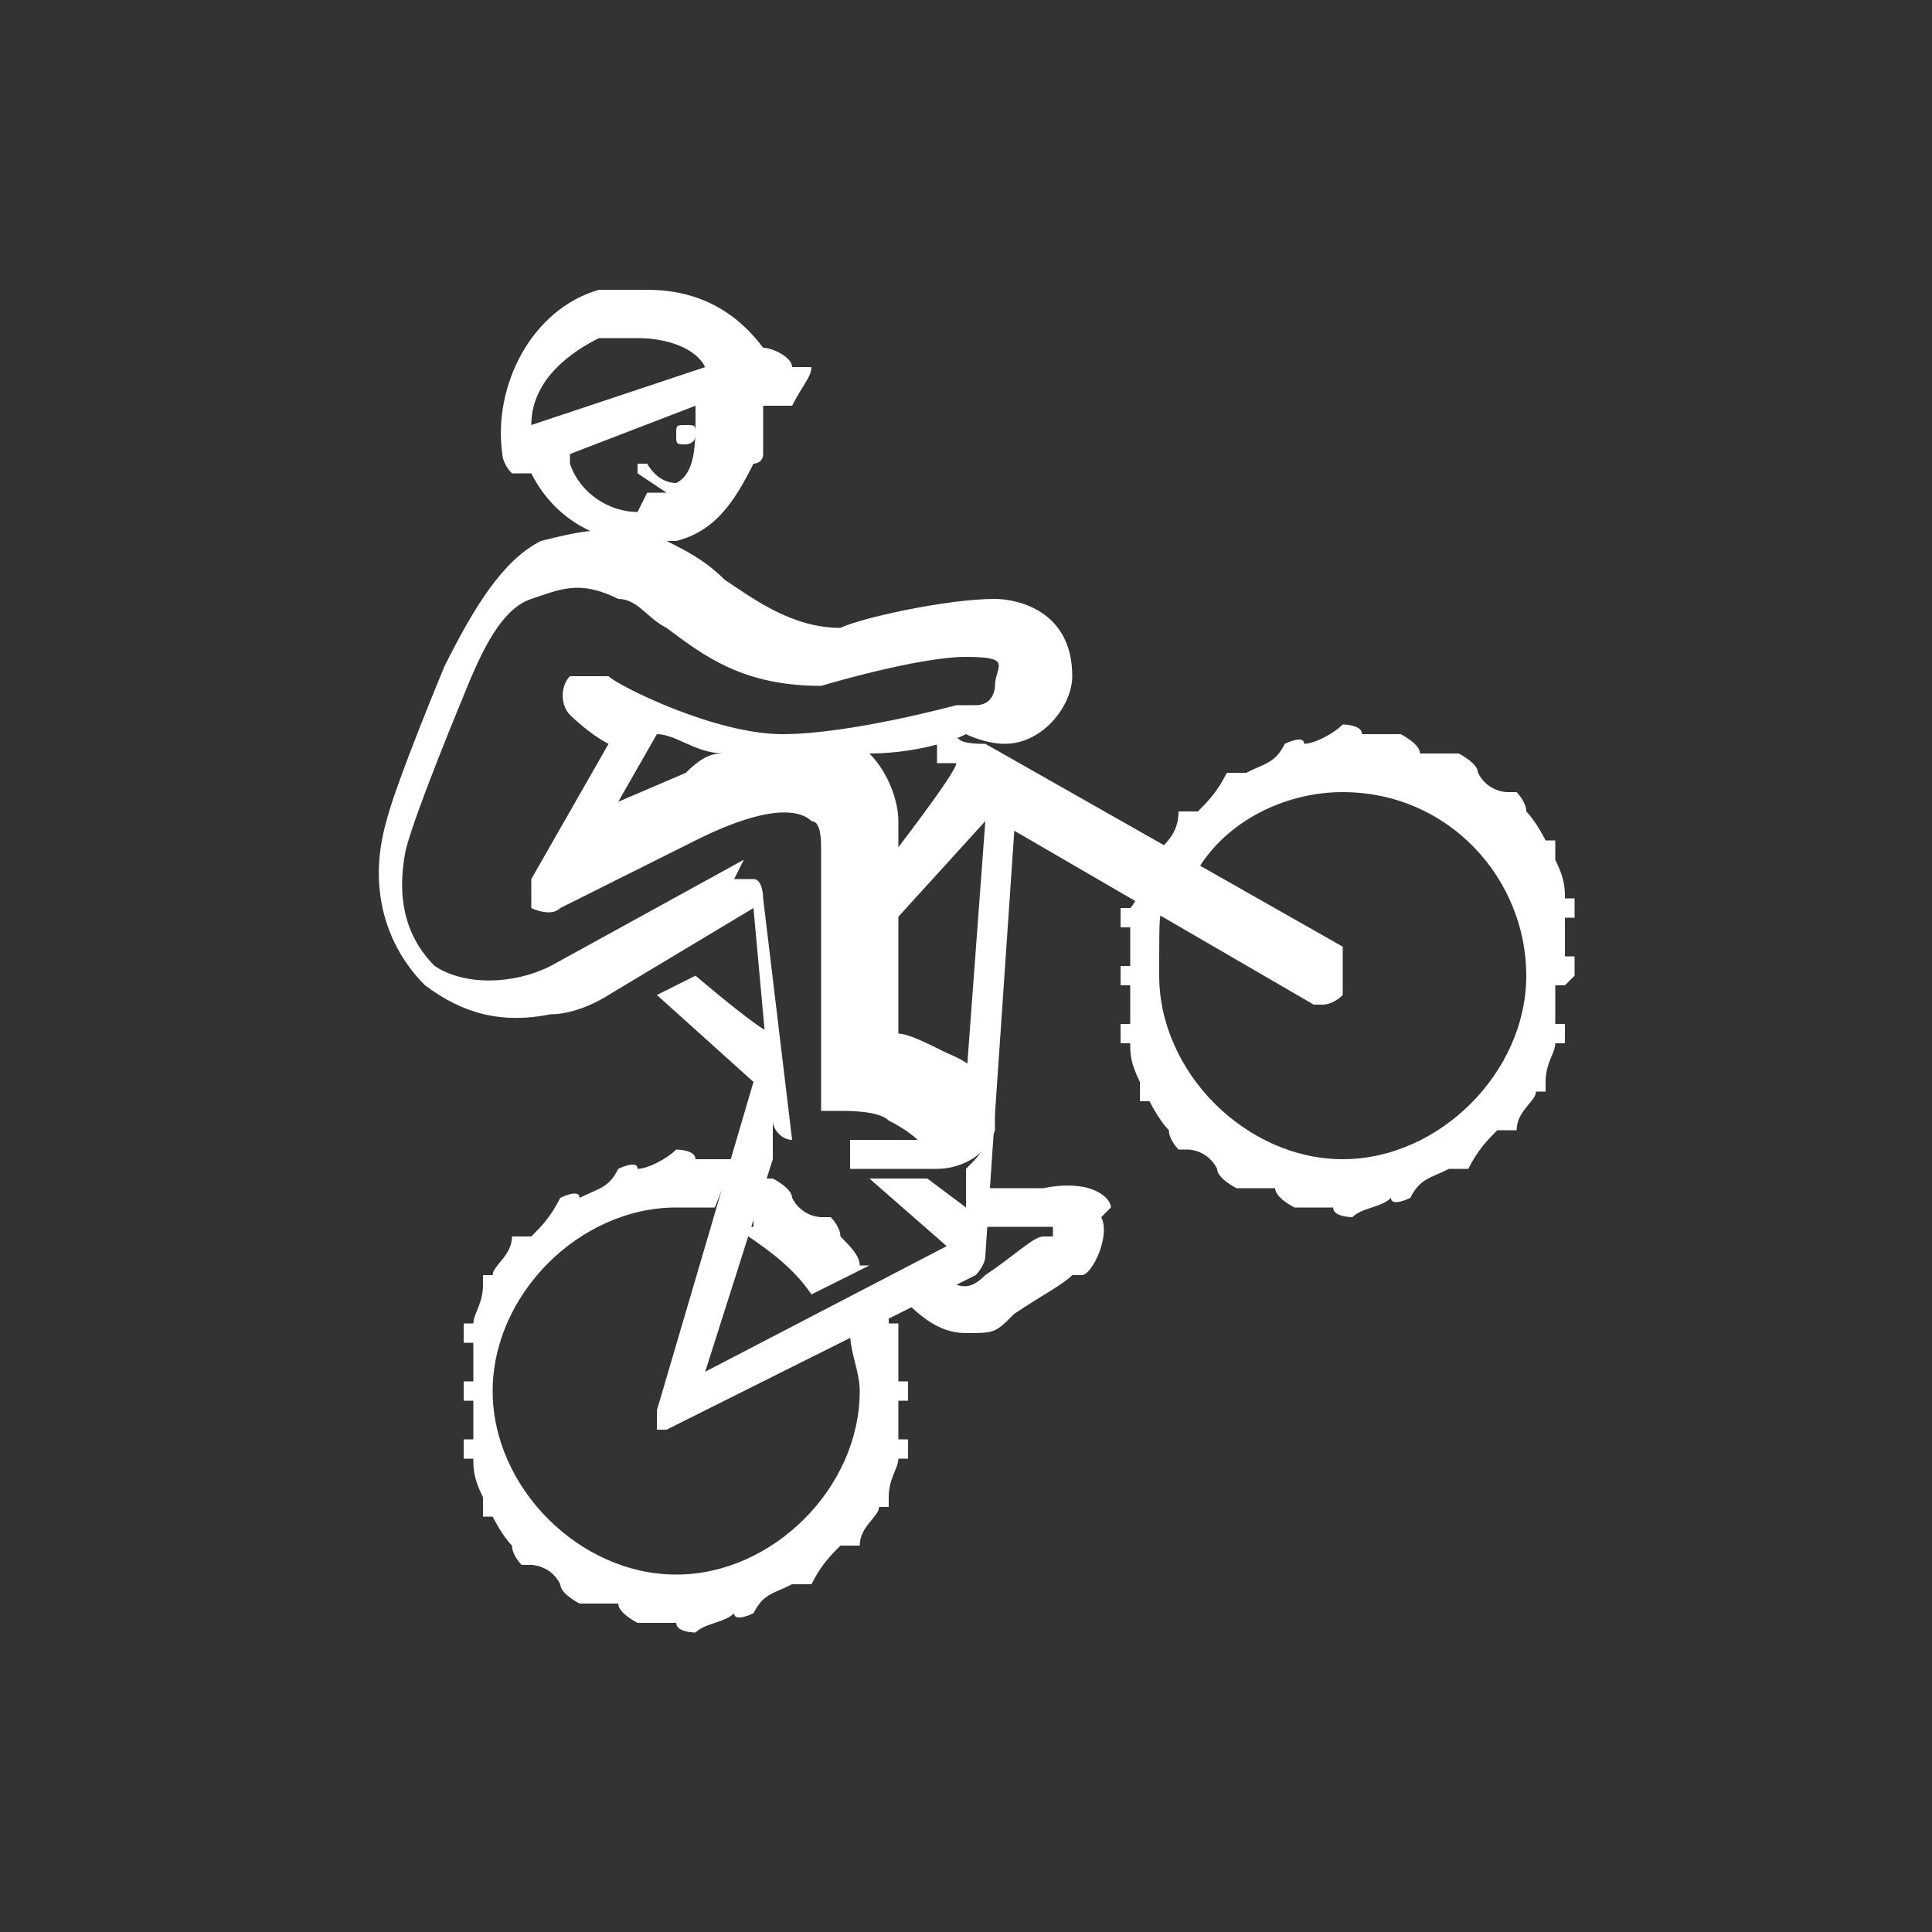
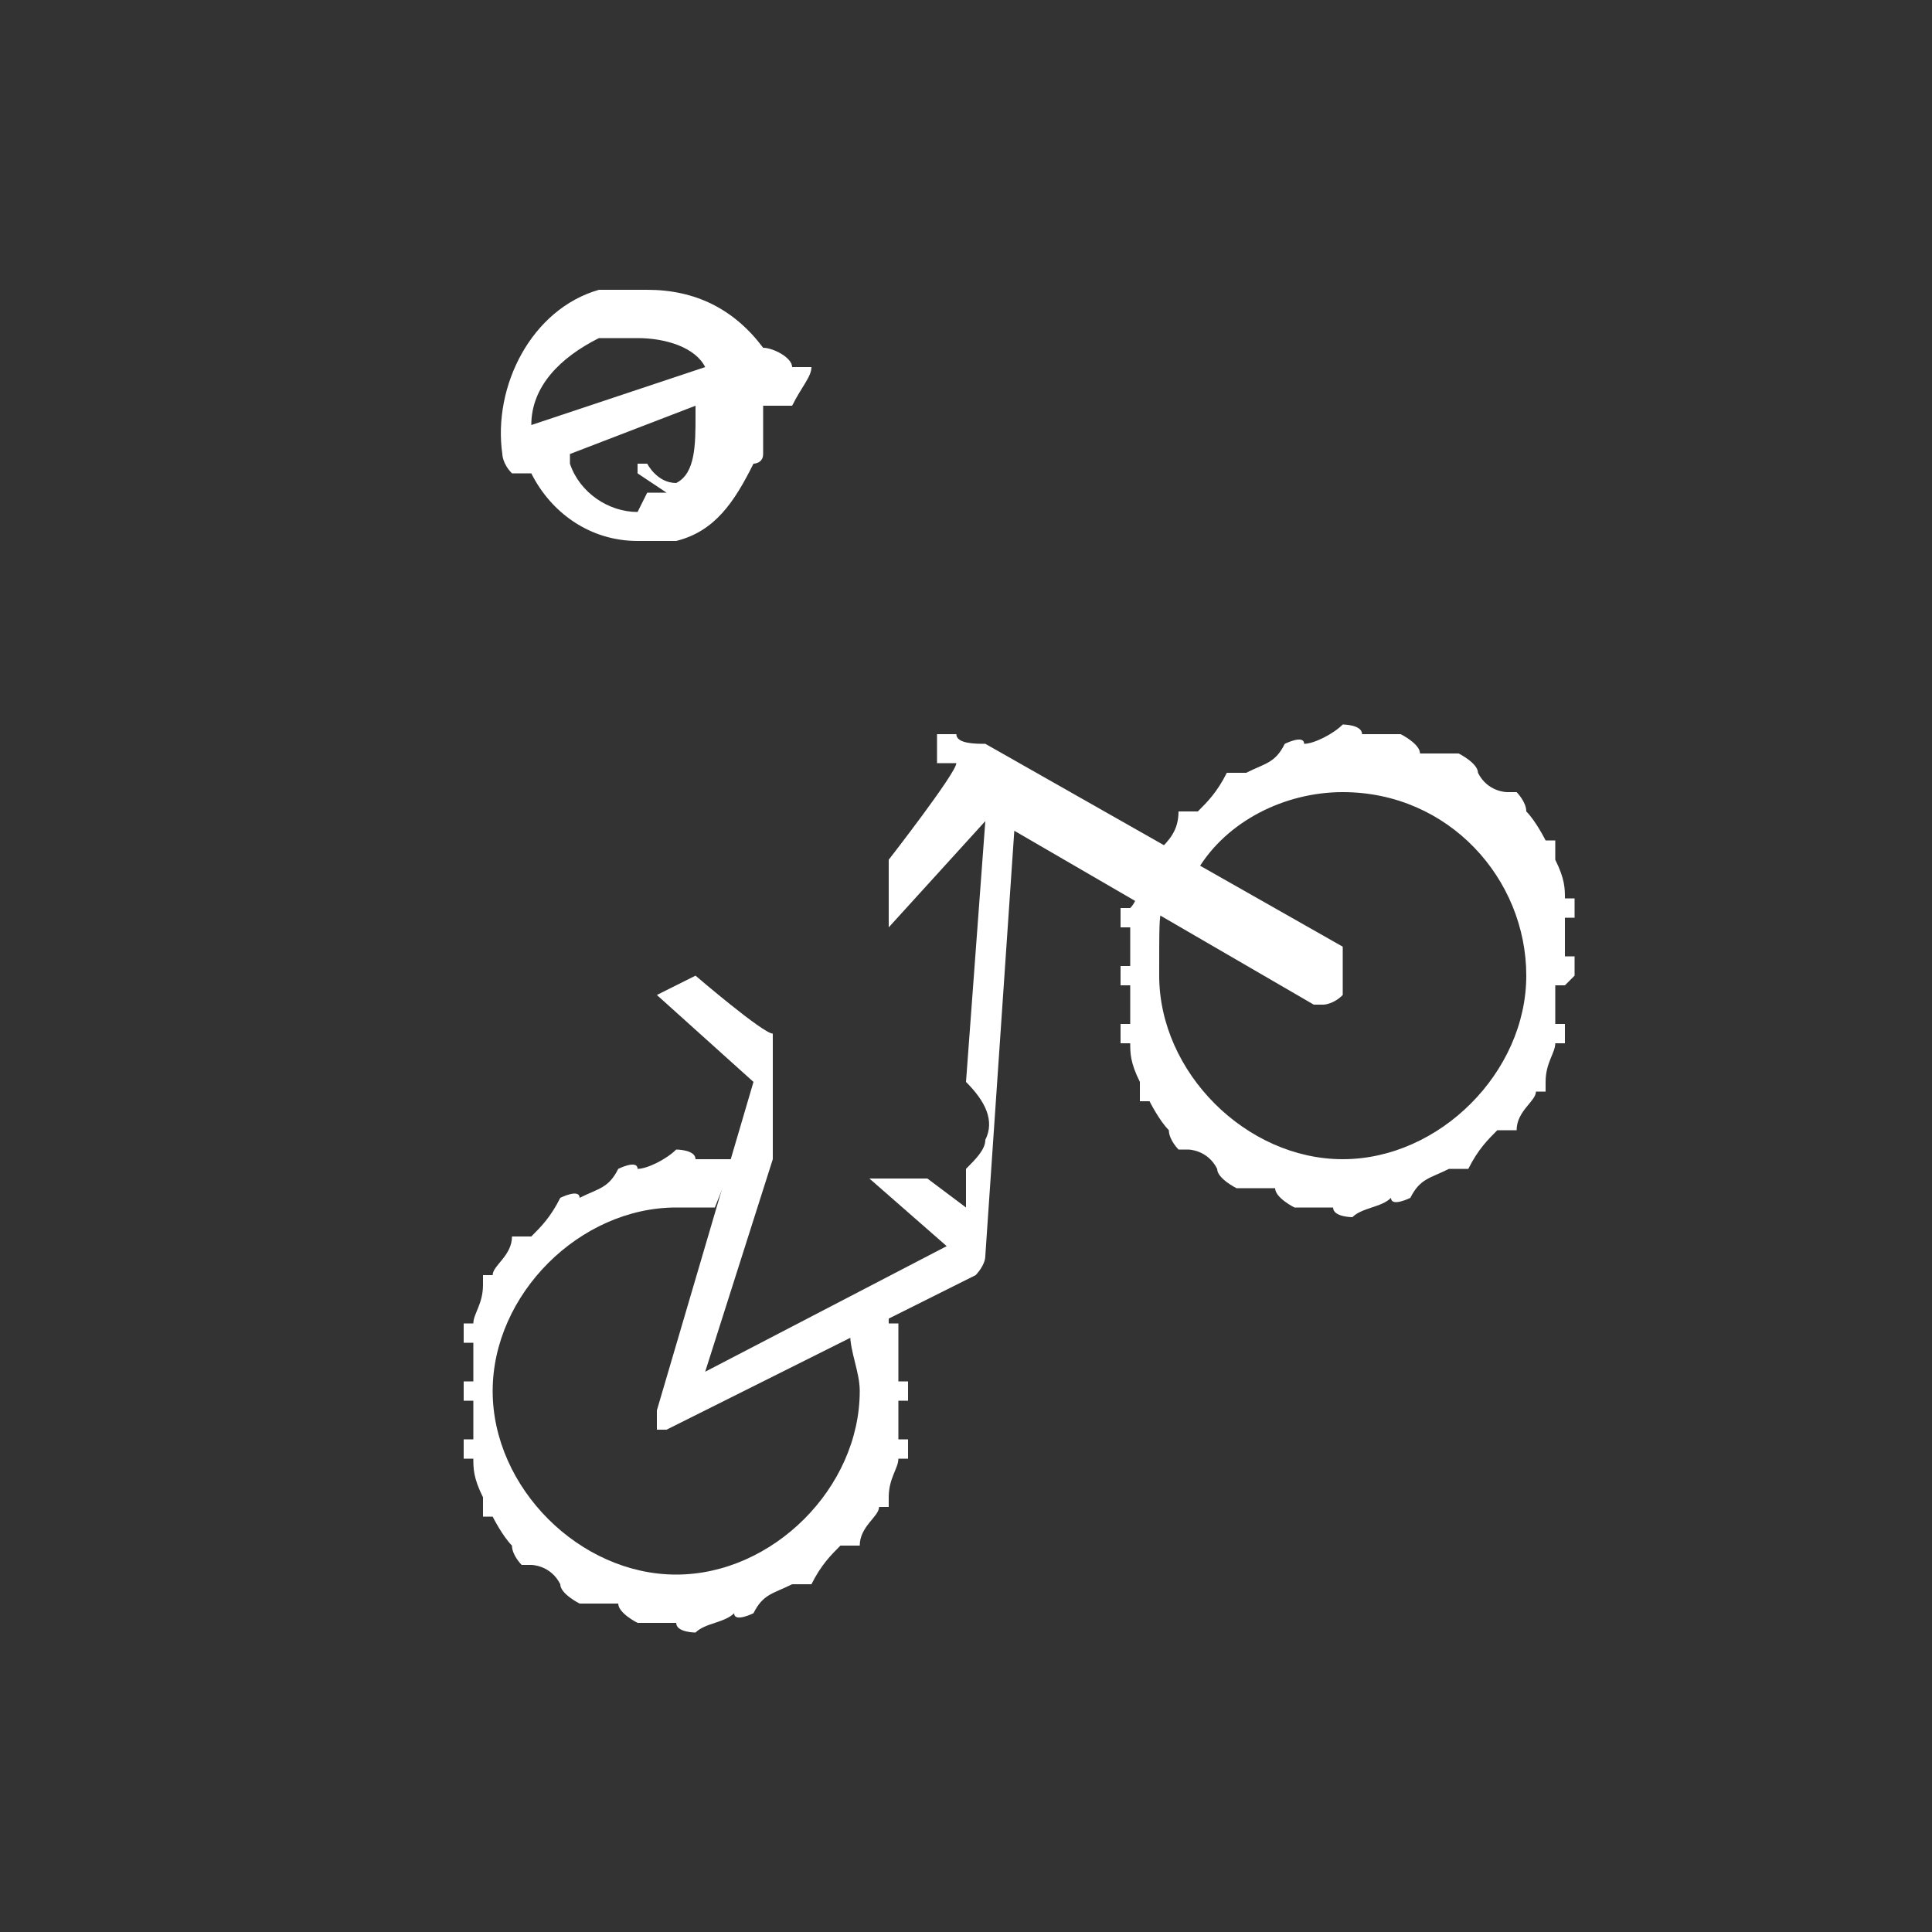
<svg xmlns="http://www.w3.org/2000/svg" id="Ebene_1" data-name="Ebene 1" version="1.1" viewBox="0 0 20 20">
  <rect x="0" y="0" width="20" height="20" fill="#333333" stroke="none" />
-   <path d="M8.8,12.1h.9c.2,0,.5-.1.6-.4,0-.3,0-.6-.5-.8-.2-.1-.4-.2-.5-.2,0-.6,0-2,0-2.2s-.1-.5-.3-.7c.4,0,.8-.1,1-.2,0,0,.2.1.4.1.4,0,.7-.4.7-.7,0-.7-.6-.8-.8-.8-.5,0-1.4.2-1.6.3-.5,0-.9-.3-1.2-.5-.2-.2-.4-.3-.6-.4-.5-.2-.9-.1-1.3,0-.4.2-.7.7-1,1.3,0,0-.5,1.2-.6,1.6-.2.7,0,1.3.4,1.7.4.3.8.4,1.3.3.3,0,.6-.2.6-.2l1.5-.9.2,2.2h0c0,0,0,0,0,0,0,.1.1.2.2.2h0s.6,0,.6,0ZM7.7,8.9l-2,1.1c-.4.2-.9.2-1.2,0-.3-.3-.4-.7-.3-1.2.1-.4.6-1.6.6-1.6.2-.5.4-.9.7-1,.3-.1.5-.2.9,0,.2,0,.3.2.5.3.4.3.8.6,1.6.6s0,0,0,0c0,0,1-.3,1.5-.3s.3.1.3.3c0,0,0,.2-.2.2s0,0,0,0c0,0,0,0,0,0,0,0-.1,0-.2,0,0,0-1.1.3-1.8.3s-1.7-.5-1.8-.6c-.1,0-.3,0-.4,0-.1.1-.1.3,0,.4,0,0,.2.2.4.3l-.8,1.4c0,0,0,.2,0,.3,0,0,.2.1.3,0l1.4-.7c.8-.4,1.1-.3,1.2-.2.1,0,.1.2.1.3,0,.3,0,2.5,0,2.5,0,0,0,.1,0,.2,0,0,.1,0,.2,0s.4,0,.5.1c.2.1.3.2.3.2,0,0,0,0,0,0h-1.3l-.3-2.5c0,0,0-.2-.1-.2,0,0,0,0-.1,0s0,0-.1,0M7.5,7.8c-.1,0-.2,0-.4.2l-.7.3.4-.7c.2,0,.4.2.7.2" fill="#fff" stroke-width="0" />
  <path d="M13.9,9.8l-3.7-2.1c-.1,0-.3,0-.3-.1,0,0-.1,0-.2,0,0,0,0,.2,0,.3h.2c0,.1-.7,1-.7,1,0,.2,0,.4,0,.7l1-1.1-.2,2.7c.2.2.3.4.2.6,0,.1-.1.2-.2.3v.4s-.4-.3-.4-.3h-.6l.8.7-2.5,1.3.7-2.2v-1.3c-.1,0-.8-.6-.8-.6l-.4.2,1,.9-1,3.4c0,0,0,.2,0,.2,0,0,0,0,.1,0s0,0,0,0l3.2-1.6c0,0,.1-.1.1-.2l.3-4.4,3.1,1.8s0,0,.1,0c0,0,.1,0,.2-.1,0,0,0-.2,0-.3" fill="#fff" stroke-width="0" />
-   <path d="M7.6,12.7c.3.2.6.4.8.7l.6-.3h0c0,0-.1,0-.1,0,0-.1-.1-.2-.2-.3h0c0-.1-.1-.2-.1-.2h-.1c0,0-.2,0-.3-.2h0c0-.1-.2-.2-.2-.2h0c0,0-.1,0-.2,0v.5Z" fill="#fff" stroke-width="0" />
  <path d="M9.2,13.9h.1c0,0,0-.2,0-.2h-.1s0,0,0-.1l-.4.2c0,.2.1.4.1.6,0,1-.9,1.9-1.9,1.9s-1.9-.9-1.9-1.9.9-1.9,1.9-1.9.3,0,.4,0l.2-.5h0c-.1,0-.2,0-.4,0h0c0-.1-.2-.1-.2-.1h0c-.1.1-.3.2-.4.2h0c0-.1-.2,0-.2,0h0c-.1.2-.2.2-.4.3h0c0-.1-.2,0-.2,0h0c-.1.2-.2.3-.3.4h-.1c0,0-.1,0-.1,0h0c0,.2-.2.3-.2.4h-.1s0,.1,0,.1h0c0,.2-.1.3-.1.4h-.1s0,.2,0,.2h.1c0,.2,0,.3,0,.4h-.1v.2h.1c0,.2,0,.3,0,.4h-.1c0,0,0,.2,0,.2h.1c0,.1,0,.2.1.4h0c0,0,0,.2,0,.2h.1c0,0,.1.2.2.3h0c0,.1.1.2.1.2h.1c0,0,.2,0,.3.2h0c0,.1.2.2.2.2h0c.1,0,.2,0,.4,0h0c0,.1.2.2.2.2h0c.1,0,.3,0,.4,0h0c0,.1.2.1.2.1h0c.1-.1.3-.1.4-.2h0c0,.1.2,0,.2,0h0c.1-.2.2-.2.4-.3h0c0,0,.2,0,.2,0h0c.1-.2.2-.3.3-.4h.1c0,0,.1,0,.1,0h0c0-.2.2-.3.2-.4h.1s0-.1,0-.1h0c0-.2.1-.3.1-.4h.1s0-.2,0-.2h-.1c0-.2,0-.3,0-.4h.1v-.2h-.1c0-.2,0-.3,0-.4" fill="#fff" stroke-width="0" />
  <path d="M16.3,10.1v-.2h-.1c0-.2,0-.3,0-.4h.1c0,0,0-.2,0-.2h-.1c0-.1,0-.2-.1-.4h0c0,0,0-.2,0-.2h-.1c0,0-.1-.2-.2-.3h0c0-.1-.1-.2-.1-.2h-.1c0,0-.2,0-.3-.2h0c0-.1-.2-.2-.2-.2h0c-.1,0-.2,0-.4,0h0c0-.1-.2-.2-.2-.2h0c-.1,0-.2,0-.4,0h0c0-.1-.2-.1-.2-.1h0c-.1.1-.3.2-.4.2h0c0-.1-.2,0-.2,0h0c-.1.2-.2.2-.4.3h0c0,0-.2,0-.2,0h0c-.1.2-.2.3-.3.4h-.1c0,0-.1,0-.1,0h0c0,.2-.1.3-.2.4l.4.2c.3-.5.9-.8,1.5-.8,1.1,0,1.9.9,1.9,1.9s-.9,1.9-1.9,1.9-1.9-.9-1.9-1.9,0-.5.2-.8l-.4-.2c0,0,0,.2-.1.3h-.1s0,.2,0,.2h.1c0,.2,0,.3,0,.4h-.1v.2h.1c0,.2,0,.3,0,.4h-.1c0,0,0,.2,0,.2h.1c0,.1,0,.2.1.4h0c0,0,0,.2,0,.2h.1c0,0,.1.2.2.3h0c0,.1.1.2.1.2h.1c0,0,.2,0,.3.2h0c0,.1.2.2.2.2h0c.1,0,.2,0,.4,0h0c0,.1.2.2.2.2h0c.1,0,.3,0,.4,0h0c0,.1.2.1.2.1h0c.1-.1.3-.1.4-.2h0c0,.1.2,0,.2,0h0c.1-.2.2-.2.4-.3h0c0,0,.2,0,.2,0h0c.1-.2.2-.3.3-.4h.1c0,0,.1,0,.1,0h0c0-.2.2-.3.2-.4h.1s0-.1,0-.1h0c0-.2.1-.3.1-.4h.1s0-.2,0-.2h-.1c0-.2,0-.3,0-.4h.1Z" fill="#fff" stroke-width="0" />
  <path d="M8.2,3.8c0-.1-.2-.2-.3-.2h0c-.3-.4-.7-.6-1.2-.6s-.3,0-.5,0c-.7.2-1.1,1-1,1.7,0,0,0,.1.1.2,0,0,.1,0,.2,0h0c.2.4.6.7,1.1.7s.3,0,.4,0c.4-.1.6-.4.8-.8,0,0,0,0,0,0,0,0,.1,0,.1-.1s0-.1,0-.1c0-.1,0-.3,0-.4h.3c.1-.2.2-.3.2-.4M6.3,3.5c.1,0,.2,0,.3,0,.3,0,.6.1.7.3l-1.8.6c0-.4.3-.7.7-.9M6.6,5.3c-.3,0-.6-.2-.7-.5,0,0,0,0,0-.1l1.3-.5s0,0,0,.1c0,.3,0,.6-.2.7-.2,0-.3-.2-.3-.2,0,0-.1,0-.1,0,0,0,0,.1,0,.1,0,0,0,0,.3.2,0,0,0,0,0,0,0,0-.2,0-.2,0" fill="#fff" stroke-width="0" />
-   <path d="M7.1,4.6c0,0,.1,0,.1-.1s0-.1-.1-.1-.1,0-.1.1,0,.1.1.1" fill="#fff" stroke-width="0" />
-   <path d="M11.5,12.5c0-.1-.2-.3-.7-.2-.2,0-.3,0-.4,0,0,0-.1,0-.2,0v.4s.1,0,.2,0c0,0,.2,0,.4,0,0,0,.1,0,.1,0,0,0,0,0,0,0,0,0,0,.1,0,.1,0,0,0,0-.1,0-.1,0-.3.2-.6.4-.2.2-.3.1-.5,0l-.4.2c.2.2.4.4.7.4s.3,0,.5-.2c.3-.2.5-.3.6-.4,0,0,.1,0,.1,0,.1,0,.3-.4.2-.6" fill="#fff" stroke-width="0" />
</svg>